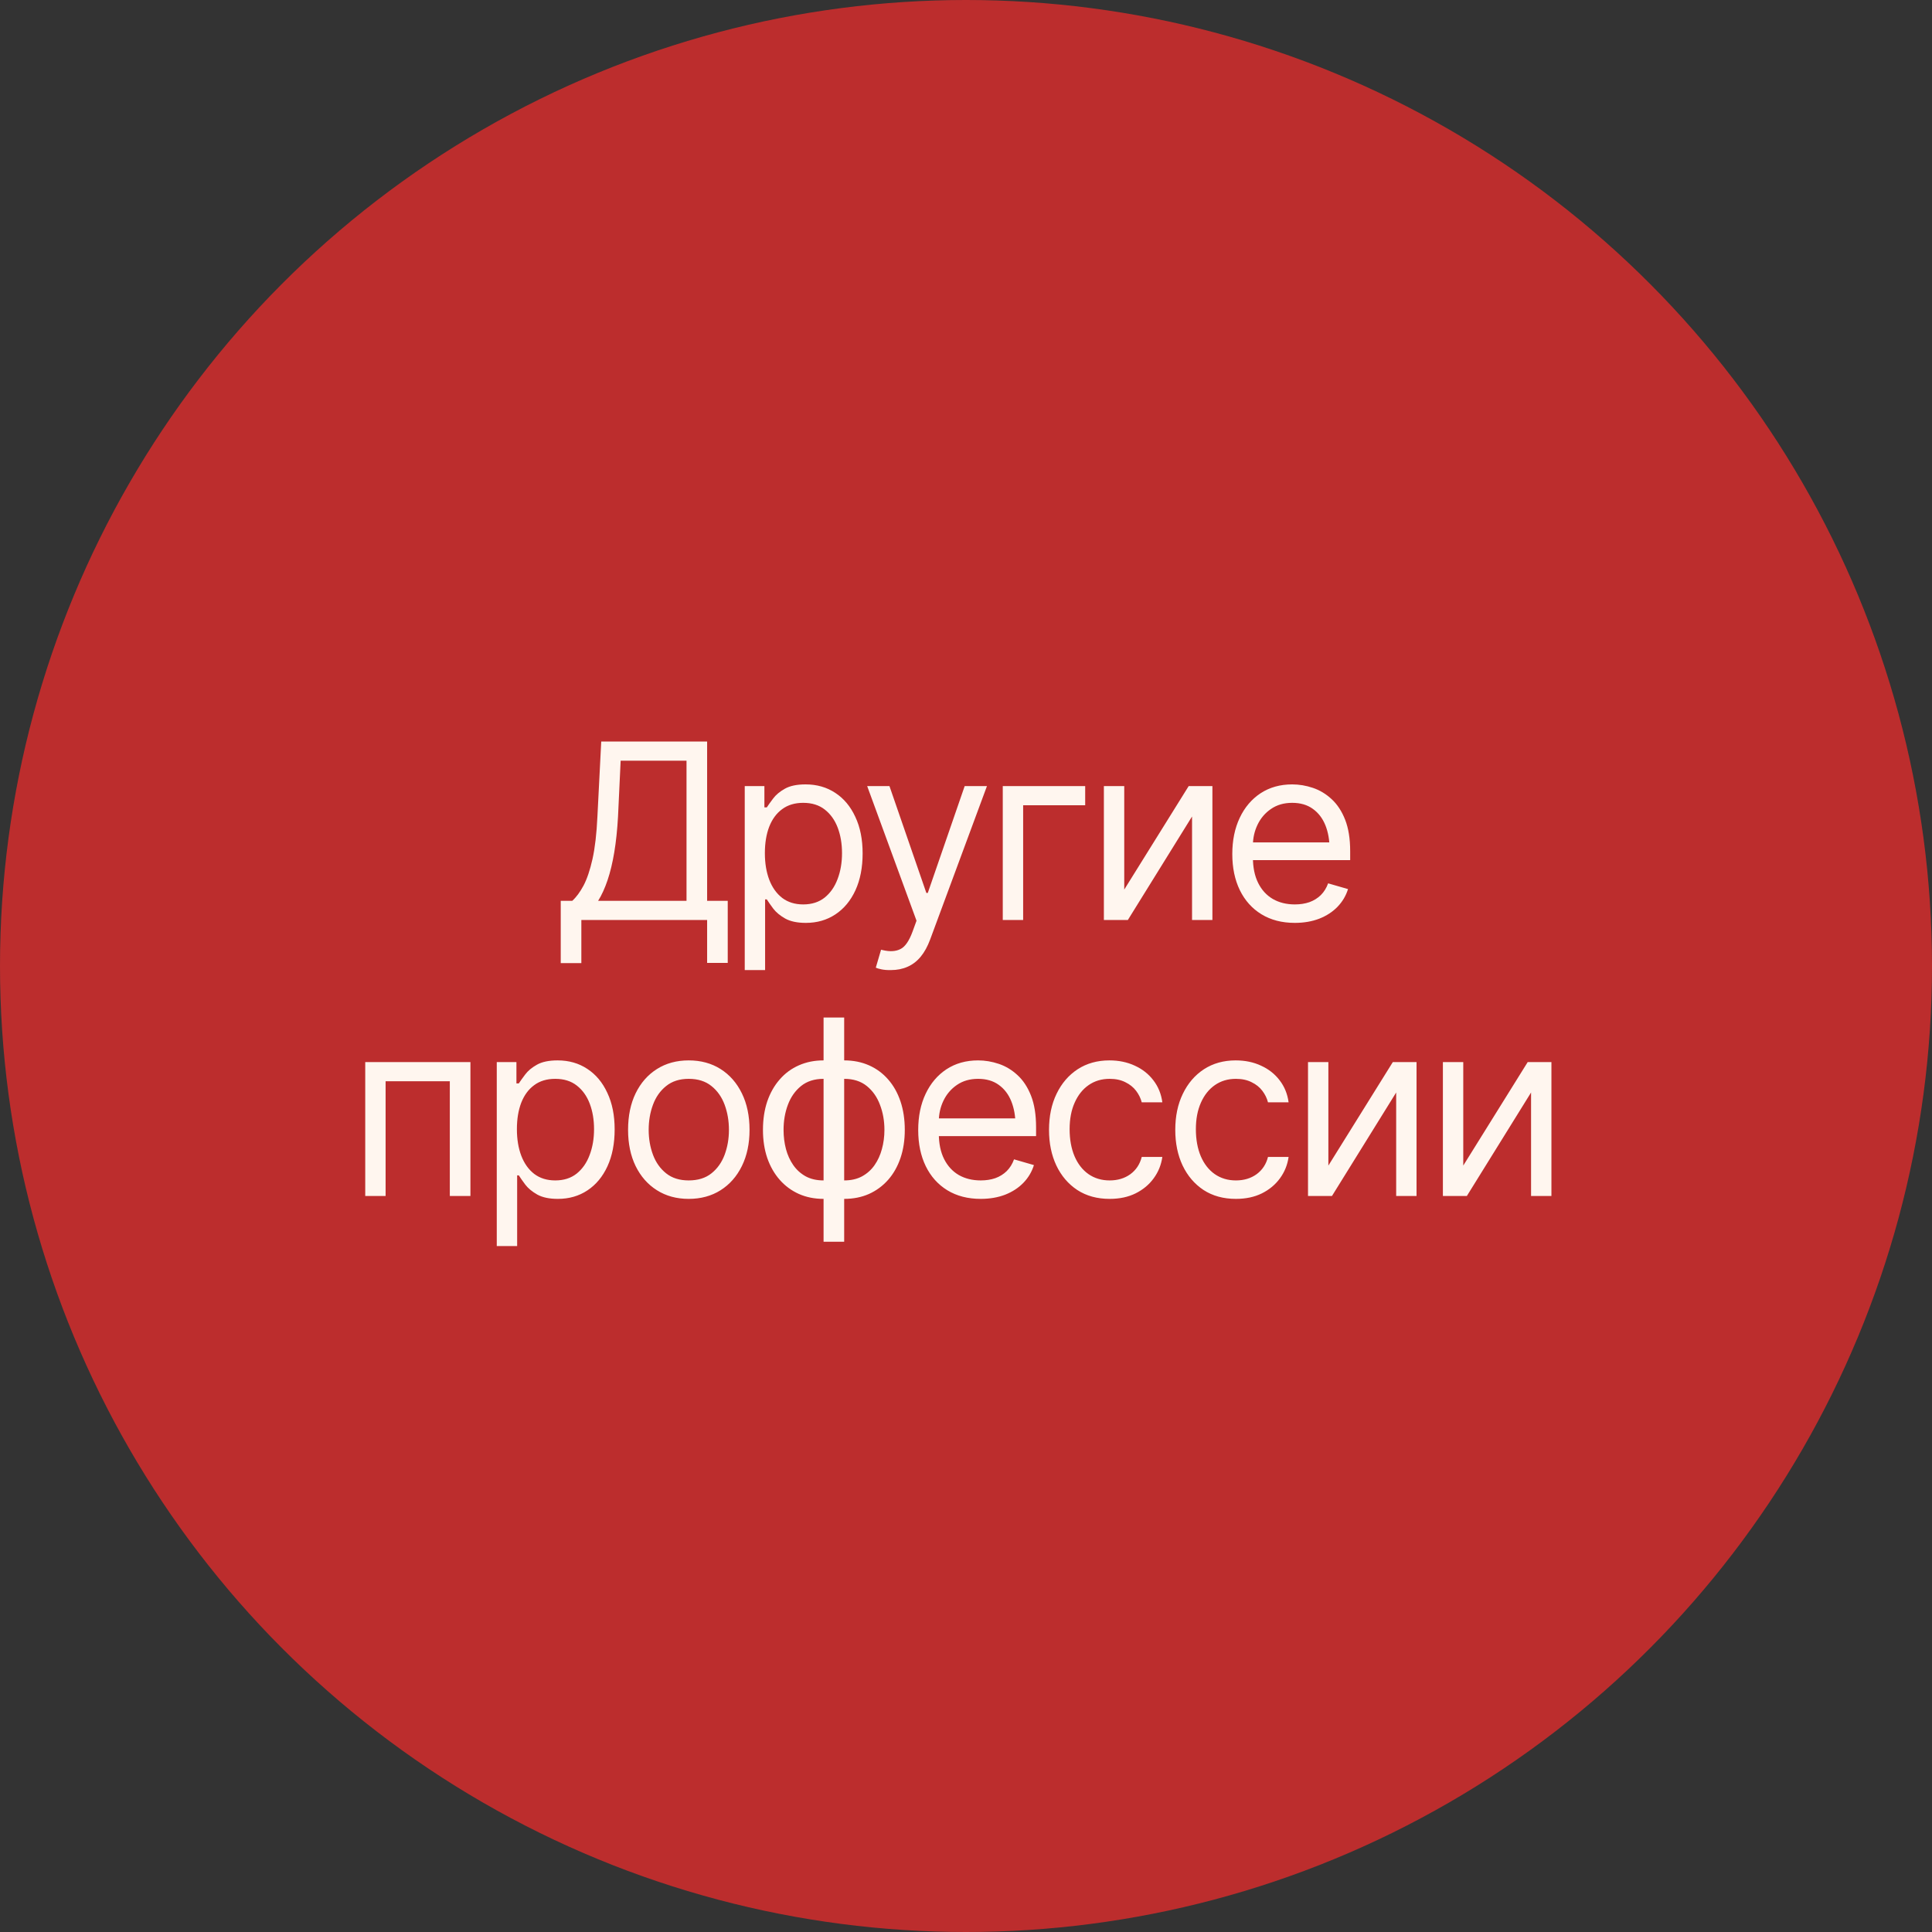
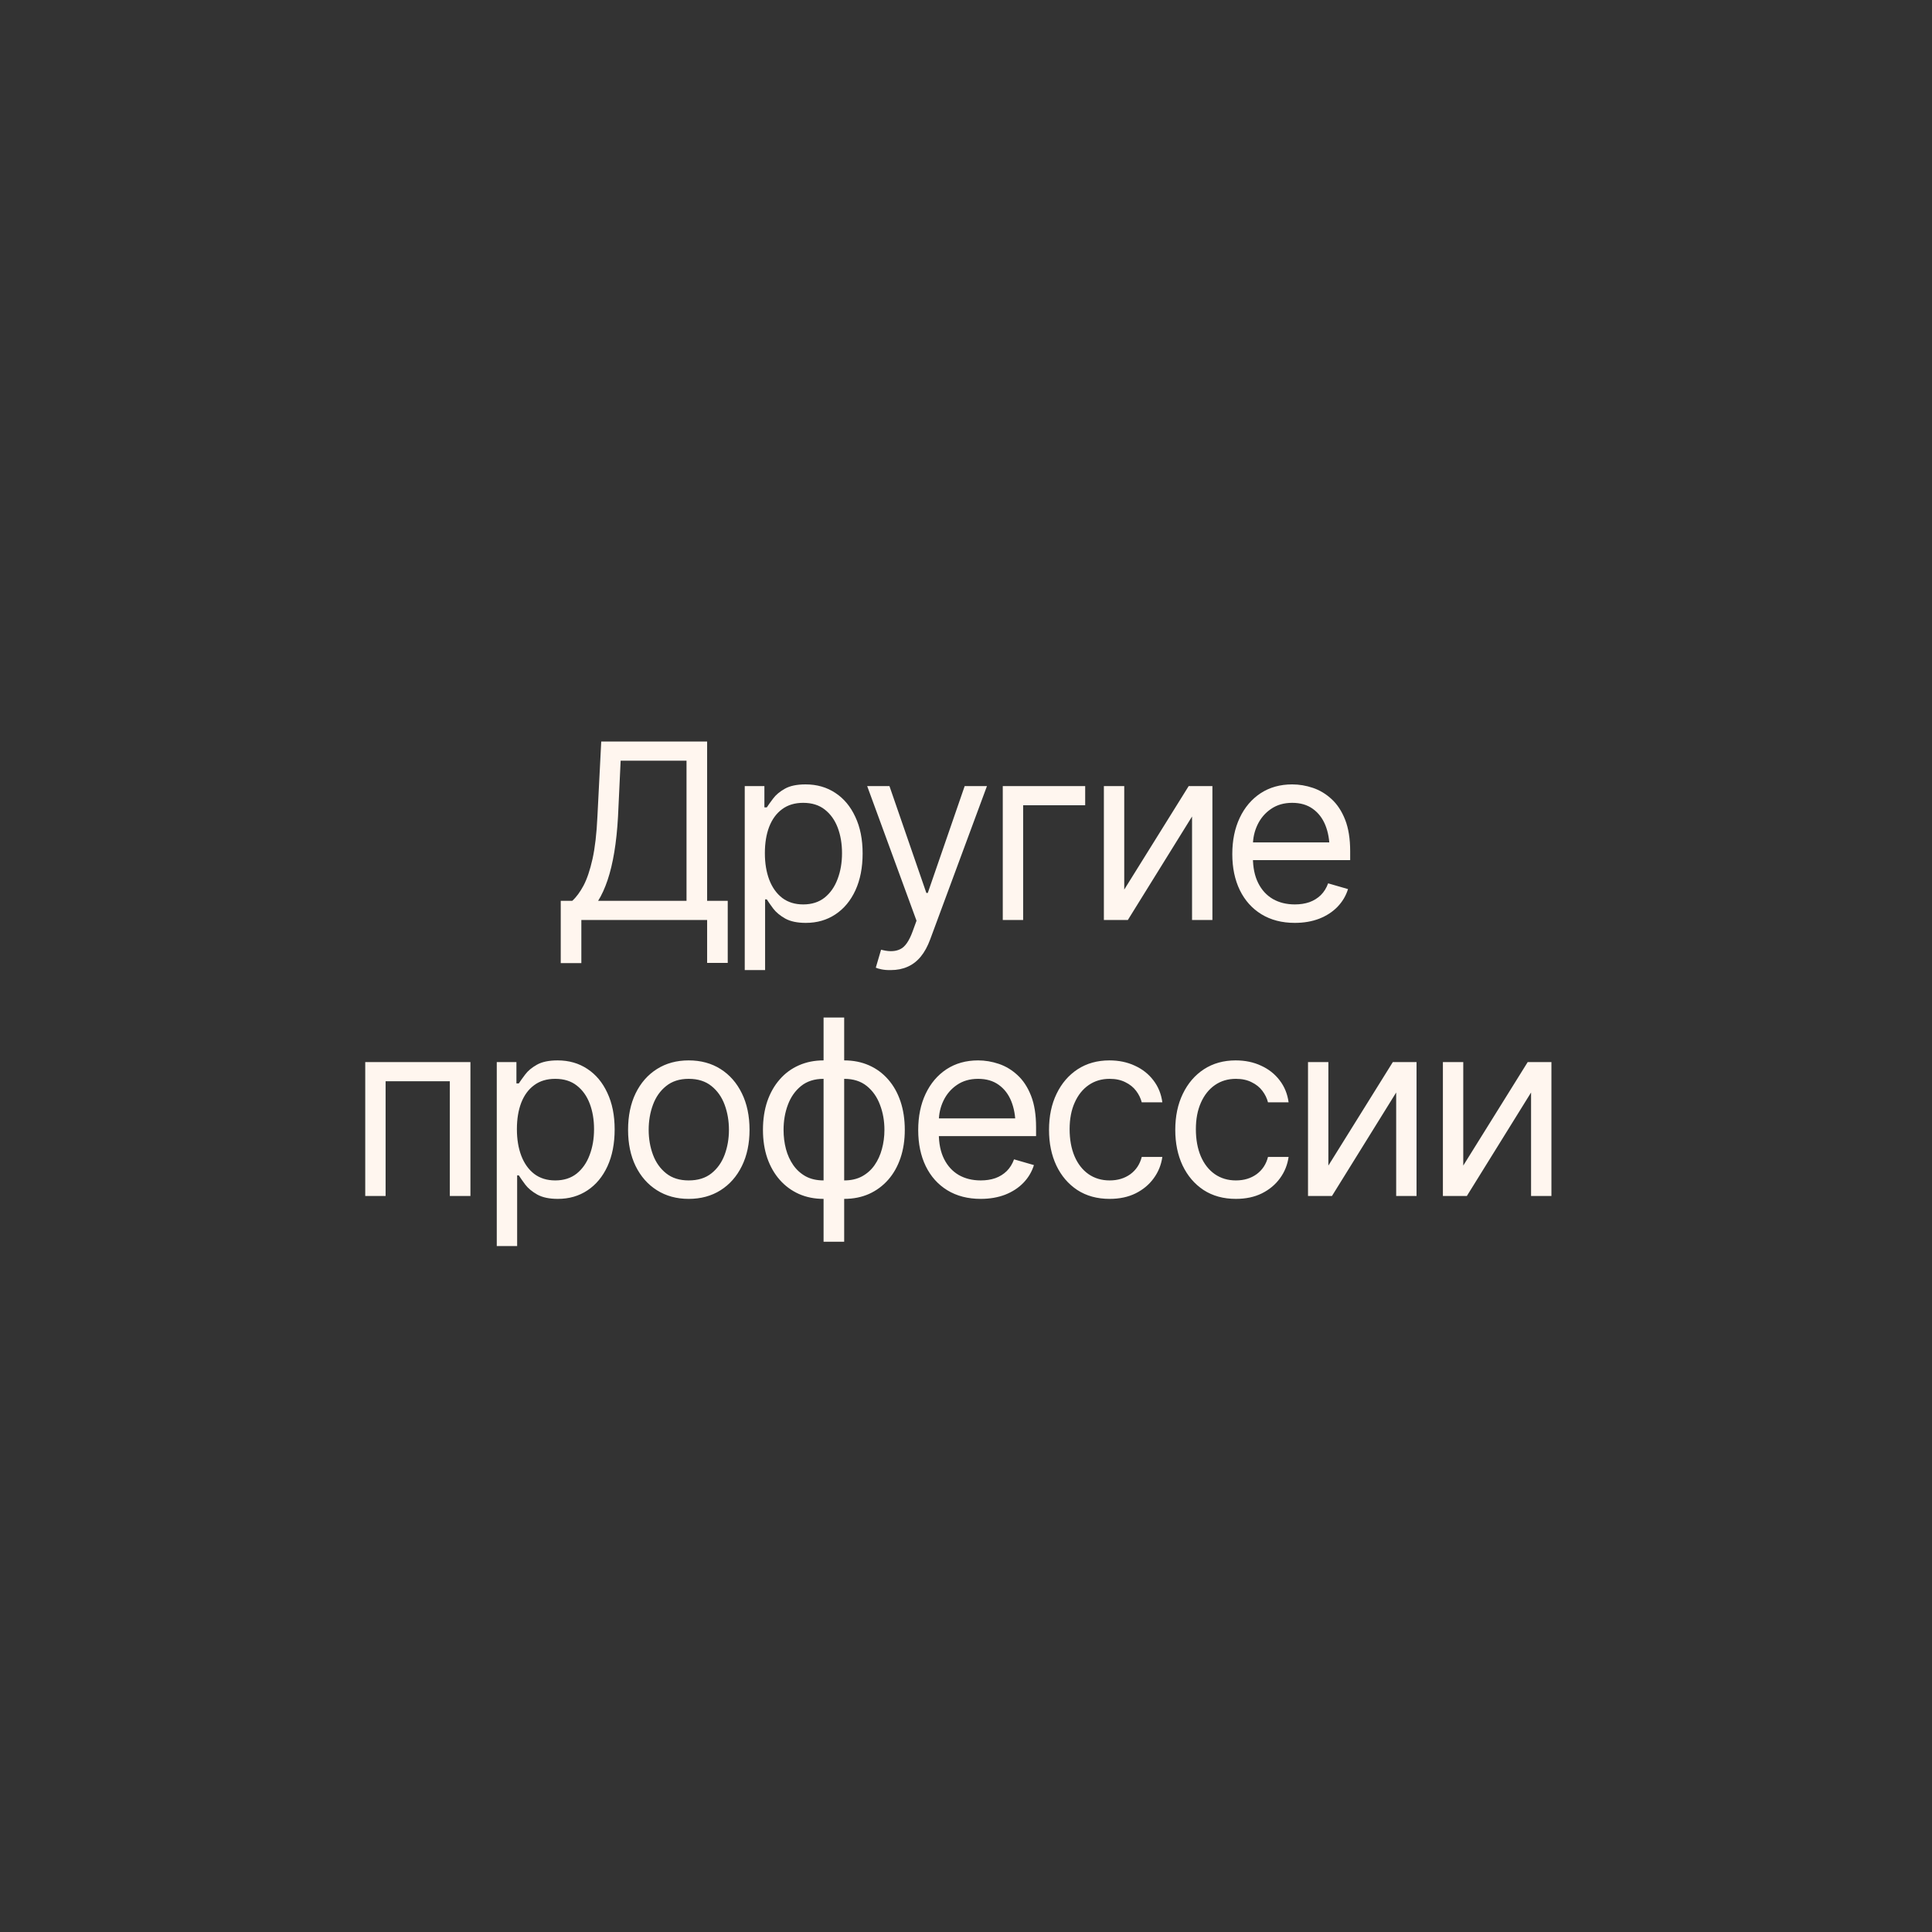
<svg xmlns="http://www.w3.org/2000/svg" width="126" height="126" viewBox="0 0 126 126" fill="none">
  <rect x="0" y="0" width="126" height="126" fill="#333333" stroke="none" />
-   <circle cx="63" cy="63" r="63" fill="#BC2D2D" />
  <path d="M36.57 62.812V58.75H37.32C37.581 58.516 37.825 58.185 38.055 57.758C38.284 57.325 38.479 56.747 38.641 56.023C38.802 55.3 38.909 54.38 38.961 53.266L39.211 48.359H46.117V58.75H47.461V62.797H46.117V60H37.914V62.812H36.57ZM39.008 58.75H44.773V49.609H40.477L40.305 53.266C40.258 54.115 40.177 54.885 40.062 55.578C39.948 56.266 39.802 56.872 39.625 57.398C39.448 57.925 39.242 58.375 39.008 58.75ZM48.57 63.266V51.266H49.852V52.656H50.008C50.107 52.505 50.245 52.312 50.422 52.078C50.599 51.839 50.854 51.625 51.188 51.438C51.521 51.25 51.971 51.156 52.539 51.156C53.273 51.156 53.919 51.341 54.477 51.711C55.034 52.075 55.469 52.596 55.781 53.273C56.099 53.945 56.258 54.74 56.258 55.656C56.258 56.578 56.102 57.38 55.789 58.062C55.477 58.74 55.042 59.263 54.484 59.633C53.927 60.003 53.284 60.188 52.555 60.188C51.997 60.188 51.55 60.094 51.211 59.906C50.872 59.714 50.612 59.497 50.43 59.258C50.247 59.013 50.107 58.812 50.008 58.656H49.898V63.266H48.57ZM52.383 58.984C52.94 58.984 53.406 58.836 53.781 58.539C54.156 58.237 54.438 57.833 54.625 57.328C54.818 56.823 54.914 56.26 54.914 55.641C54.914 55.026 54.82 54.471 54.633 53.977C54.445 53.482 54.164 53.089 53.789 52.797C53.419 52.505 52.95 52.359 52.383 52.359C51.836 52.359 51.378 52.497 51.008 52.773C50.638 53.044 50.357 53.427 50.164 53.922C49.977 54.411 49.883 54.984 49.883 55.641C49.883 56.297 49.979 56.878 50.172 57.383C50.365 57.883 50.646 58.276 51.016 58.562C51.391 58.844 51.846 58.984 52.383 58.984ZM58.102 63.266C57.872 63.271 57.669 63.255 57.492 63.219C57.315 63.182 57.19 63.146 57.117 63.109L57.461 61.938L57.594 61.969C58.042 62.073 58.417 62.05 58.719 61.898C59.026 61.753 59.294 61.365 59.523 60.734L59.773 60.047L56.555 51.266H58.008L60.414 58.234H60.508L62.914 51.266H64.367L60.664 61.266C60.497 61.719 60.292 62.094 60.047 62.391C59.802 62.688 59.518 62.906 59.195 63.047C58.872 63.193 58.508 63.266 58.102 63.266ZM70.773 51.266V52.516H66.727V60H65.398V51.266H70.773ZM73.32 58.016L77.523 51.266H79.07V60H77.742V53.25L73.555 60H71.992V51.266H73.32V58.016ZM84.445 60.188C83.607 60.188 82.88 60 82.266 59.625C81.656 59.25 81.188 58.727 80.859 58.055C80.531 57.378 80.367 56.594 80.367 55.703C80.367 54.807 80.529 54.018 80.852 53.336C81.174 52.654 81.628 52.12 82.211 51.734C82.799 51.349 83.487 51.156 84.273 51.156C84.727 51.156 85.177 51.232 85.625 51.383C86.073 51.534 86.479 51.779 86.844 52.117C87.213 52.456 87.508 52.904 87.727 53.461C87.945 54.018 88.055 54.703 88.055 55.516V56.094H81.32V54.938H87.328L86.711 55.375C86.711 54.792 86.62 54.273 86.438 53.82C86.255 53.367 85.982 53.01 85.617 52.75C85.258 52.49 84.81 52.359 84.273 52.359C83.737 52.359 83.276 52.492 82.891 52.758C82.51 53.018 82.219 53.359 82.016 53.781C81.812 54.203 81.711 54.656 81.711 55.141V55.906C81.711 56.568 81.826 57.128 82.055 57.586C82.284 58.044 82.604 58.393 83.016 58.633C83.427 58.867 83.904 58.984 84.445 58.984C84.794 58.984 85.112 58.935 85.398 58.836C85.685 58.732 85.932 58.578 86.141 58.375C86.349 58.167 86.508 57.911 86.617 57.609L87.914 57.984C87.779 58.422 87.549 58.807 87.227 59.141C86.909 59.469 86.513 59.727 86.039 59.914C85.565 60.096 85.034 60.188 84.445 60.188ZM23.82 78V69.266H30.68V78H29.336V70.516H25.148V78H23.82ZM32.398 81.266V69.266H33.68V70.656H33.836C33.935 70.505 34.073 70.312 34.25 70.078C34.427 69.838 34.682 69.625 35.016 69.438C35.349 69.25 35.8 69.156 36.367 69.156C37.102 69.156 37.747 69.341 38.305 69.711C38.862 70.076 39.297 70.596 39.609 71.273C39.927 71.945 40.086 72.74 40.086 73.656C40.086 74.578 39.93 75.38 39.617 76.062C39.305 76.74 38.87 77.263 38.312 77.633C37.755 78.003 37.112 78.188 36.383 78.188C35.825 78.188 35.378 78.094 35.039 77.906C34.7 77.713 34.44 77.497 34.258 77.258C34.075 77.013 33.935 76.812 33.836 76.656H33.727V81.266H32.398ZM36.211 76.984C36.768 76.984 37.234 76.836 37.609 76.539C37.984 76.237 38.266 75.833 38.453 75.328C38.646 74.823 38.742 74.26 38.742 73.641C38.742 73.026 38.648 72.471 38.461 71.977C38.273 71.482 37.992 71.088 37.617 70.797C37.247 70.505 36.779 70.359 36.211 70.359C35.664 70.359 35.206 70.497 34.836 70.773C34.466 71.044 34.185 71.427 33.992 71.922C33.805 72.412 33.711 72.984 33.711 73.641C33.711 74.297 33.807 74.878 34 75.383C34.193 75.883 34.474 76.276 34.844 76.562C35.219 76.844 35.675 76.984 36.211 76.984ZM44.914 78.188C44.128 78.188 43.438 78 42.844 77.625C42.25 77.25 41.786 76.724 41.453 76.047C41.125 75.37 40.961 74.583 40.961 73.688C40.961 72.776 41.125 71.982 41.453 71.305C41.786 70.622 42.25 70.094 42.844 69.719C43.438 69.344 44.128 69.156 44.914 69.156C45.706 69.156 46.398 69.344 46.992 69.719C47.586 70.094 48.05 70.622 48.383 71.305C48.716 71.982 48.883 72.776 48.883 73.688C48.883 74.583 48.716 75.37 48.383 76.047C48.05 76.724 47.586 77.25 46.992 77.625C46.398 78 45.706 78.188 44.914 78.188ZM44.914 76.984C45.518 76.984 46.013 76.831 46.398 76.523C46.784 76.216 47.07 75.812 47.258 75.312C47.445 74.807 47.539 74.266 47.539 73.688C47.539 73.099 47.445 72.552 47.258 72.047C47.07 71.542 46.784 71.135 46.398 70.828C46.013 70.516 45.518 70.359 44.914 70.359C44.32 70.359 43.831 70.516 43.445 70.828C43.06 71.135 42.773 71.542 42.586 72.047C42.398 72.552 42.305 73.099 42.305 73.688C42.305 74.266 42.398 74.807 42.586 75.312C42.773 75.812 43.06 76.216 43.445 76.523C43.831 76.831 44.32 76.984 44.914 76.984ZM53.711 80.984V66.359H55.055V80.984H53.711ZM53.711 78.188C53.122 78.188 52.586 78.081 52.102 77.867C51.617 77.648 51.2 77.341 50.852 76.945C50.503 76.549 50.232 76.076 50.039 75.523C49.852 74.971 49.758 74.359 49.758 73.688C49.758 73.005 49.852 72.385 50.039 71.828C50.232 71.271 50.503 70.794 50.852 70.398C51.2 69.997 51.617 69.69 52.102 69.477C52.586 69.263 53.122 69.156 53.711 69.156H54.133V78.188H53.711ZM53.711 76.984H53.945V70.359H53.711C53.117 70.359 52.628 70.516 52.242 70.828C51.857 71.141 51.57 71.549 51.383 72.055C51.195 72.555 51.102 73.099 51.102 73.688C51.102 74.125 51.154 74.542 51.258 74.938C51.362 75.328 51.521 75.677 51.734 75.984C51.948 76.292 52.219 76.537 52.547 76.719C52.875 76.896 53.263 76.984 53.711 76.984ZM55.055 78.188H54.648V69.156H55.055C55.648 69.156 56.188 69.263 56.672 69.477C57.156 69.69 57.573 69.997 57.922 70.398C58.271 70.794 58.539 71.271 58.727 71.828C58.914 72.385 59.008 73.005 59.008 73.688C59.008 74.359 58.914 74.971 58.727 75.523C58.539 76.076 58.271 76.549 57.922 76.945C57.573 77.341 57.156 77.648 56.672 77.867C56.188 78.081 55.648 78.188 55.055 78.188ZM55.055 76.984C55.503 76.984 55.891 76.896 56.219 76.719C56.552 76.537 56.825 76.292 57.039 75.984C57.253 75.677 57.411 75.328 57.516 74.938C57.625 74.542 57.68 74.125 57.68 73.688C57.68 73.099 57.583 72.555 57.391 72.055C57.203 71.549 56.917 71.141 56.531 70.828C56.146 70.516 55.654 70.359 55.055 70.359H54.836V76.984H55.055ZM63.961 78.188C63.122 78.188 62.396 78 61.781 77.625C61.172 77.25 60.703 76.727 60.375 76.055C60.047 75.378 59.883 74.594 59.883 73.703C59.883 72.807 60.044 72.018 60.367 71.336C60.69 70.654 61.143 70.12 61.727 69.734C62.315 69.349 63.003 69.156 63.789 69.156C64.242 69.156 64.693 69.232 65.141 69.383C65.588 69.534 65.995 69.779 66.359 70.117C66.729 70.456 67.023 70.904 67.242 71.461C67.461 72.018 67.57 72.703 67.57 73.516V74.094H60.836V72.938H66.844L66.227 73.375C66.227 72.792 66.135 72.273 65.953 71.82C65.771 71.367 65.497 71.01 65.133 70.75C64.773 70.49 64.326 70.359 63.789 70.359C63.253 70.359 62.792 70.492 62.406 70.758C62.026 71.018 61.734 71.359 61.531 71.781C61.328 72.203 61.227 72.656 61.227 73.141V73.906C61.227 74.568 61.341 75.128 61.57 75.586C61.8 76.044 62.12 76.393 62.531 76.633C62.943 76.867 63.419 76.984 63.961 76.984C64.31 76.984 64.628 76.935 64.914 76.836C65.201 76.732 65.448 76.578 65.656 76.375C65.865 76.167 66.023 75.912 66.133 75.609L67.43 75.984C67.294 76.422 67.065 76.807 66.742 77.141C66.424 77.469 66.029 77.727 65.555 77.914C65.081 78.096 64.549 78.188 63.961 78.188ZM72.367 78.188C71.555 78.188 70.852 77.995 70.258 77.609C69.669 77.219 69.213 76.685 68.891 76.008C68.573 75.331 68.414 74.557 68.414 73.688C68.414 72.797 68.578 72.013 68.906 71.336C69.234 70.654 69.693 70.12 70.281 69.734C70.875 69.349 71.565 69.156 72.352 69.156C72.966 69.156 73.518 69.271 74.008 69.5C74.503 69.724 74.906 70.042 75.219 70.453C75.537 70.865 75.732 71.344 75.805 71.891H74.461C74.393 71.625 74.271 71.375 74.094 71.141C73.917 70.906 73.682 70.719 73.391 70.578C73.104 70.432 72.763 70.359 72.367 70.359C71.846 70.359 71.391 70.495 71 70.766C70.609 71.037 70.305 71.419 70.086 71.914C69.867 72.404 69.758 72.979 69.758 73.641C69.758 74.312 69.865 74.901 70.078 75.406C70.292 75.906 70.594 76.294 70.984 76.57C71.38 76.846 71.841 76.984 72.367 76.984C72.893 76.984 73.344 76.849 73.719 76.578C74.094 76.302 74.341 75.927 74.461 75.453H75.805C75.732 75.969 75.544 76.432 75.242 76.844C74.945 77.255 74.552 77.583 74.062 77.828C73.578 78.068 73.013 78.188 72.367 78.188ZM80.602 78.188C79.789 78.188 79.086 77.995 78.492 77.609C77.904 77.219 77.448 76.685 77.125 76.008C76.807 75.331 76.648 74.557 76.648 73.688C76.648 72.797 76.812 72.013 77.141 71.336C77.469 70.654 77.927 70.12 78.516 69.734C79.109 69.349 79.799 69.156 80.586 69.156C81.201 69.156 81.753 69.271 82.242 69.5C82.737 69.724 83.141 70.042 83.453 70.453C83.771 70.865 83.966 71.344 84.039 71.891H82.695C82.628 71.625 82.505 71.375 82.328 71.141C82.151 70.906 81.917 70.719 81.625 70.578C81.338 70.432 80.997 70.359 80.602 70.359C80.081 70.359 79.625 70.495 79.234 70.766C78.844 71.037 78.539 71.419 78.32 71.914C78.102 72.404 77.992 72.979 77.992 73.641C77.992 74.312 78.099 74.901 78.312 75.406C78.526 75.906 78.828 76.294 79.219 76.57C79.615 76.846 80.076 76.984 80.602 76.984C81.128 76.984 81.578 76.849 81.953 76.578C82.328 76.302 82.576 75.927 82.695 75.453H84.039C83.966 75.969 83.779 76.432 83.477 76.844C83.18 77.255 82.787 77.583 82.297 77.828C81.812 78.068 81.247 78.188 80.602 78.188ZM86.633 76.016L90.836 69.266H92.383V78H91.055V71.25L86.867 78H85.305V69.266H86.633V76.016ZM95.43 76.016L99.633 69.266H101.18V78H99.852V71.25L95.664 78H94.102V69.266H95.43V76.016Z" fill="#FFF6EF" />
</svg>